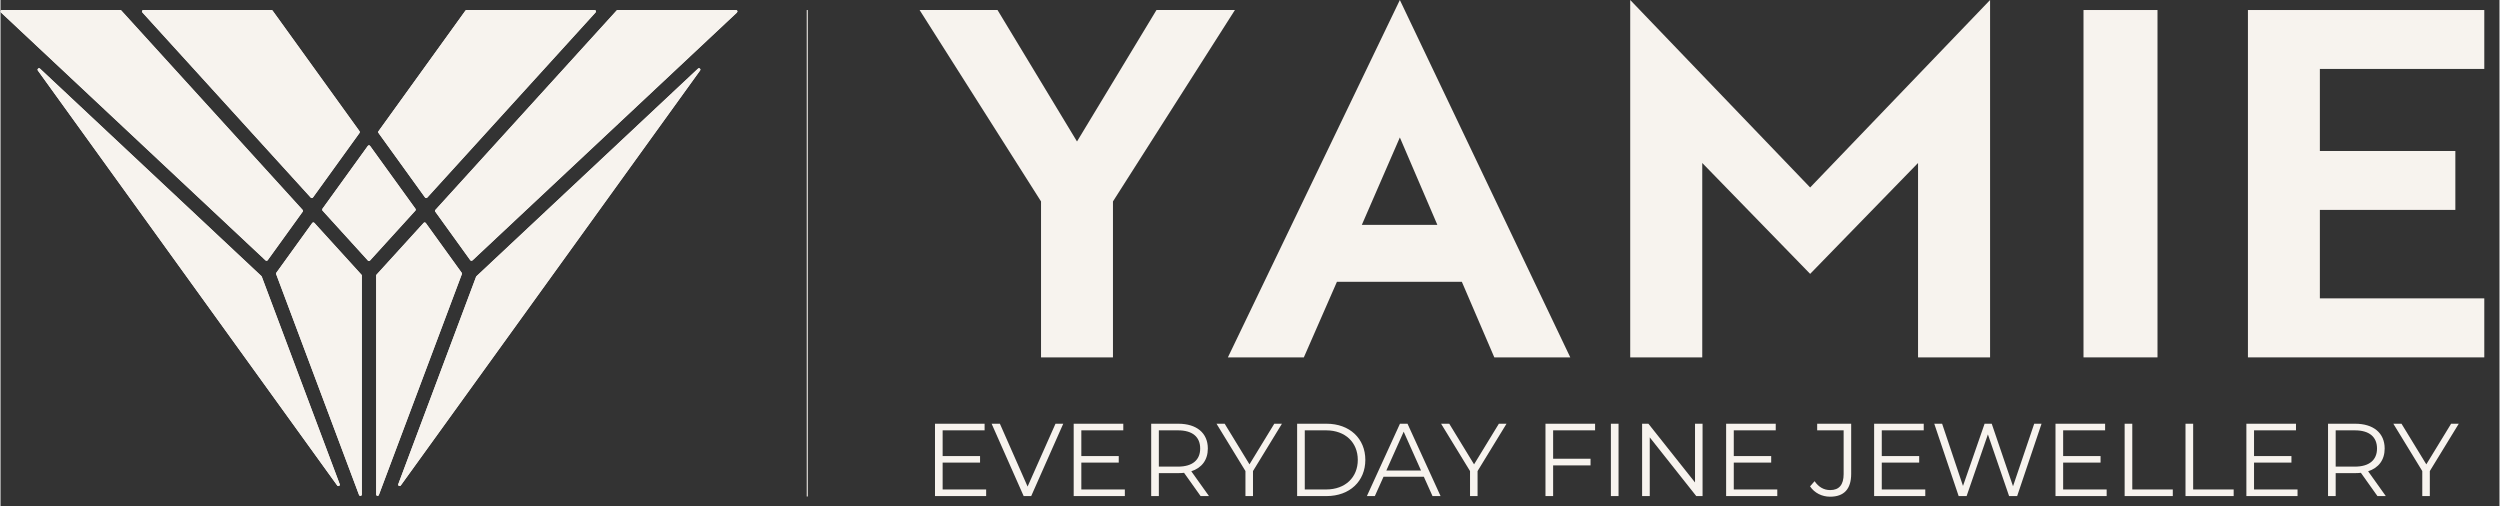
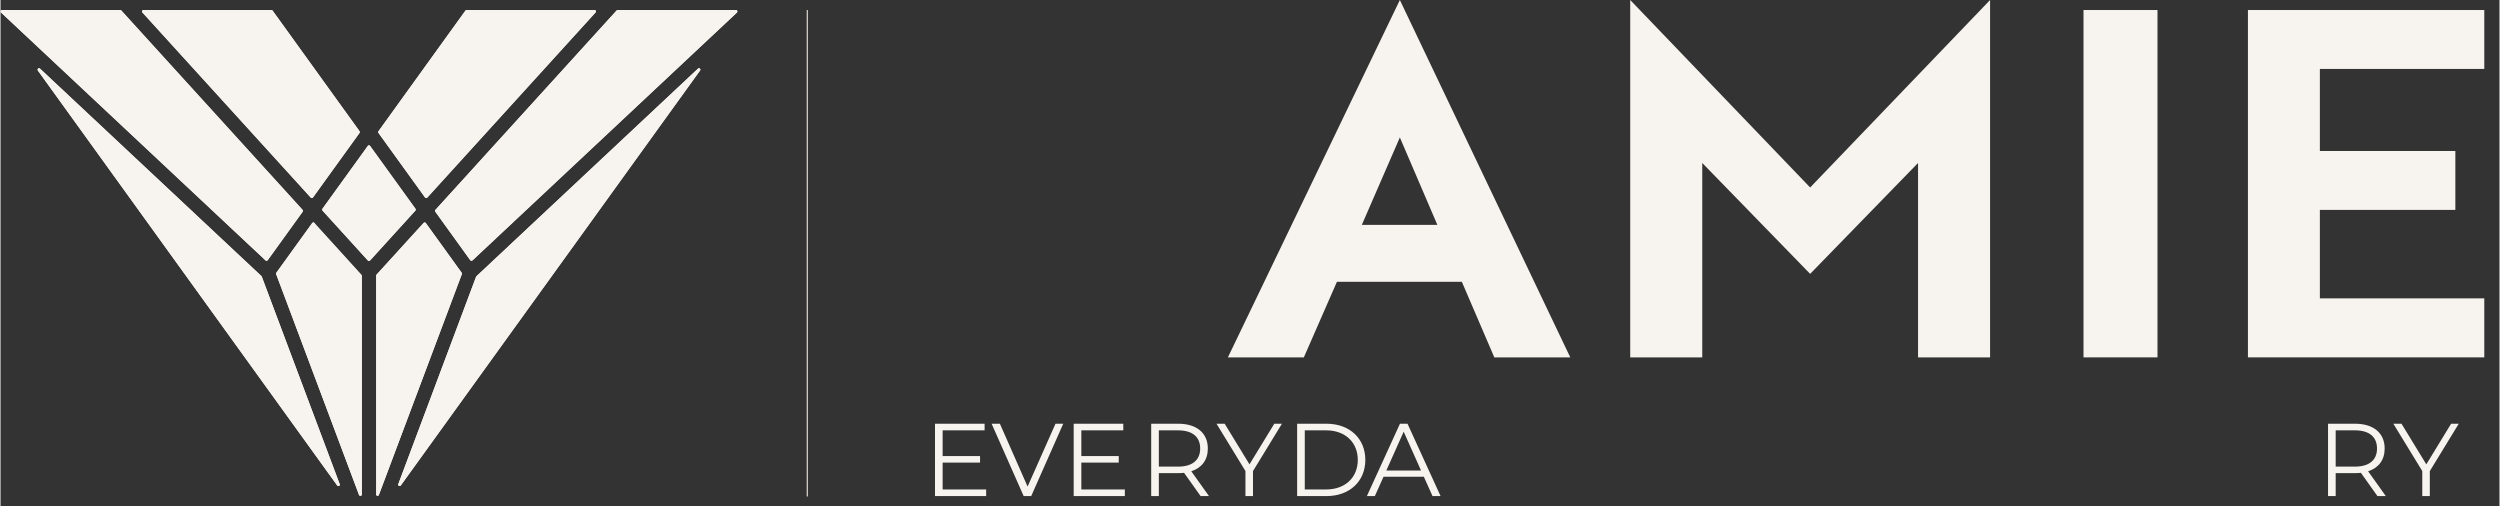
<svg xmlns="http://www.w3.org/2000/svg" height="490" width="2419" viewBox="500 357 2418 490" version="1.2">
  <rect x="500" y="357" width="2418" height="490" fill="#333333" stroke="none" />
  <style>.a{fill:#f7f3ee}.b{fill:none;stroke:#f7f3ee;stroke-miterlimit:10}</style>
  <path d="m825.8 826.8l-289.7-401.6c-0.9-1.3 0.9-2.9 2.1-1.8l214.3 200.8q0.2 0.2 0.3 0.5l75.4 200.8c0.6 1.5-1.5 2.5-2.4 1.3z" class="a" />
  <path d="m616.8 367.1l175.5 193c0.4 0.5 0.5 1.2 0.1 1.7l-33.9 47c-0.5 0.6-1.4 0.7-2 0.2l-256.1-240c-0.9-0.8-0.3-2.3 1-2.3h114.4c0.4 0 0.8 0.1 1 0.4z" class="a" />
  <path d="m951 366.7h123.8c1.2 0 1.8 1.4 1 2.3l-162.9 179.2c-0.6 0.6-1.6 0.6-2.1-0.1l-45.1-62.5c-0.4-0.5-0.4-1.1 0-1.6l84.2-116.8c0.3-0.3 0.7-0.5 1.1-0.5z" class="a" />
  <path d="m1212.6 369.1l-256 239.9c-0.6 0.5-1.6 0.4-2.1-0.3l-33.8-46.9c-0.4-0.5-0.4-1.2 0.1-1.7l175.4-193c0.3-0.3 0.7-0.4 1-0.4h114.5c1.2 0 1.8 1.5 0.9 2.3z" class="a" />
  <path d="m863.5 835.4v-211.7c0-0.4 0.1-0.7 0.3-0.9l45.6-50.1c0.5-0.7 1.6-0.6 2.1 0.1l34.7 48.1c0.3 0.4 0.3 0.9 0.2 1.3l-80.3 213.7c-0.5 1.4-2.6 1-2.6-0.5z" class="a" />
  <path d="m766.9 620.9l34.7-48.1c0.5-0.7 1.5-0.8 2.1-0.1l45.5 50.1c0.3 0.2 0.4 0.5 0.4 0.9v211.7c0 1.6-2.1 2-2.7 0.5l-80.2-213.7c-0.2-0.4-0.1-0.9 0.2-1.3z" class="a" />
  <path d="m752.8 624.7l75.4 200.8c0.6 1.5-1.5 2.5-2.4 1.2l-289.7-401.5c-0.9-1.3 0.9-2.9 2.1-1.8l214.3 200.8q0.2 0.2 0.3 0.5z" class="a" />
  <path d="m960.6 624.2l214.3-200.8c1.2-1.1 3 0.5 2 1.8l-289.6 401.5c-1 1.3-3 0.2-2.4-1.3l75.3-200.7q0.1-0.3 0.4-0.5z" class="a" />
  <path d="m901.4 560.8l-43.9 48.3c-0.5 0.6-1.4 0.6-2 0l-43.9-48.3c-0.4-0.5-0.4-1.2-0.1-1.8l43.9-60.8c0.6-0.8 1.7-0.8 2.2 0l43.9 60.8c0.4 0.6 0.4 1.3-0.1 1.8z" class="a" />
  <path d="m800.2 548.2l-163-179.2c-0.8-0.9-0.1-2.3 1.1-2.3h123.7c0.5 0 0.9 0.2 1.2 0.5l84.2 116.8c0.3 0.5 0.3 1.1 0 1.6l-45.1 62.5c-0.5 0.7-1.5 0.7-2.1 0.1z" class="a" />
  <path d="m946.4 622.2l-80.3 213.7c-0.5 1.4-2.6 1.1-2.6-0.5v-211.7c0-0.4 0.1-0.7 0.3-0.9l45.6-50.1c0.5-0.6 1.6-0.6 2.1 0.1l34.7 48.1c0.3 0.4 0.3 0.9 0.2 1.3z" class="a" />
  <path d="m1176.9 425.2l-289.6 401.5c-1 1.3-3 0.2-2.4-1.3l75.3-200.7q0.1-0.3 0.4-0.5l214.3-200.8c1.2-1.1 3 0.5 2 1.8z" class="a" />
  <path d="m1212.6 369.1l-256 239.9c-0.6 0.5-1.6 0.4-2.1-0.3l-33.8-46.9c-0.4-0.5-0.4-1.2 0.1-1.7l175.4-193c0.3-0.3 0.7-0.4 1-0.4h114.5c1.2 0 1.8 1.5 0.9 2.3z" class="a" />
  <path d="m1075.8 369l-162.9 179.2c-0.6 0.6-1.6 0.6-2.1-0.1l-45.1-62.5c-0.4-0.5-0.4-1.1 0-1.6l84.2-116.8c0.3-0.3 0.7-0.5 1.1-0.5h123.8c1.2 0 1.8 1.4 1 2.3z" class="a" />
  <path d="m847.4 485.6l-45.1 62.5c-0.5 0.7-1.5 0.7-2.1 0.1l-162.9-179.2c-0.8-0.9-0.2-2.3 1-2.3h123.7c0.5 0 0.9 0.2 1.2 0.5l84.2 116.8c0.3 0.5 0.3 1.1 0 1.6z" class="a" />
  <path d="m901.4 560.8l-43.9 48.3c-0.5 0.6-1.4 0.6-2 0l-43.9-48.3c-0.4-0.5-0.4-1.2-0.1-1.8l43.9-60.8c0.6-0.8 1.7-0.8 2.2 0l43.9 60.8c0.4 0.6 0.4 1.3-0.1 1.8z" class="a" />
-   <path d="m849.6 623.7v211.7c0 1.6-2.1 1.9-2.7 0.5l-80.2-213.7c-0.2-0.4-0.1-0.9 0.2-1.3l34.7-48.1c0.5-0.7 1.5-0.8 2.1-0.1l45.5 50c0.3 0.3 0.4 0.6 0.4 1z" class="a" />
+   <path d="m849.6 623.7v211.7c0 1.6-2.1 1.9-2.7 0.5l-80.2-213.7c-0.2-0.4-0.1-0.9 0.2-1.3l34.7-48.1c0.5-0.7 1.5-0.8 2.1-0.1c0.3 0.3 0.4 0.6 0.4 1z" class="a" />
  <path d="m792.4 561.8l-33.9 47c-0.5 0.6-1.4 0.7-2 0.2l-256.1-240c-0.9-0.8-0.3-2.3 1-2.3h114.4c0.4 0 0.8 0.1 1 0.4l175.5 193c0.4 0.5 0.5 1.2 0.1 1.7z" class="a" />
-   <path d="m1576.4 702.8h-69.6v-150.9l-117.5-185.2h75.4l76.9 127.2 76.9-127.2h75.9l-118 185.2z" class="a" />
  <path d="m1793.1 629.7l-32 73.1h-73.5l166.4-345.8 164.9 345.8h-73.5l-31.4-73.1c0 0-120.9 0-120.9 0zm60.9-139.7l-36.8 84.6h73.1z" class="a" />
  <path d="m2355.4 702.8v-188.1l-104.4 107.3-104.4-107.3v188.1h-69.7v-345.8l174.1 181.4 174.1-181.4v345.8z" class="a" />
  <path d="m2515.5 702.8v-336.1h71.6v336.1z" class="a" />
  <path d="m2744.2 423.7v79.4h131.1v57h-131.1v85.6h159.1v57.1h-228.7v-336.1h228.7v57z" class="a" />
  <path d="m1411.6 830.6v-26h36.2v-6.3h-36.2v-24.9h40.6v-6.4h-48v70h49.5v-6.4zm109.2-63.6l-27 60.8-26.8-60.8h-8l31 70h7.3l31-70zm25 63.6v-26h36.2v-6.3h-36.2v-24.9h40.6v-6.4h-48v70h49.5v-6.4z" class="a" />
  <path d="m1669.3 837l-17.1-24c10.2-3.3 16-11 16-22 0-15-10.8-24-28.6-24h-26.2v70h7.4v-22.2h18.8c2 0 3.8-0.1 5.6-0.3l16 22.5zm-29.9-28.5h-18.6v-35.1h18.6c14 0 21.4 6.4 21.4 17.6 0 11-7.4 17.5-21.4 17.5z" class="a" />
  <path d="m1739.9 767h-7.4l-24 39.3-24-39.3h-7.9l28 45.8v24.2h7.3v-24.2z" class="a" />
  <path d="m1754.6 837h28.5c22.4 0 37.5-14.4 37.5-35 0-20.6-15.1-35-37.5-35h-28.5zm7.4-6.4v-57.2h20.7c18.6 0 30.6 11.8 30.6 28.6 0 16.8-12 28.6-30.6 28.6z" class="a" />
  <path d="m1885.6 837h7.8l-32-70h-7.3l-32 70h7.7l8.4-18.7h39zm-44.7-24.7l16.8-37.6 16.8 37.6z" class="a" />
-   <path d="m1957.2 767h-7.4l-24 39.3-24-39.3h-7.9l28 45.8v24.2h7.3v-24.2zm85.7 6.4v-6.4h-48v70h7.4v-29.7h36.2v-6.4h-36.2v-27.5zm15.3 63.6h7.4v-70h-7.4zm81.4-70v56.8l-45.1-56.8h-6.1v70h7.4v-56.8l45 56.8h6.1v-70zm37.5 63.6v-26h36.2v-6.3h-36.2v-24.9h40.6v-6.4h-48v70h49.5v-6.4zm93.2 7c13.4 0 20.4-7.3 20.4-22.1v-48.5h-32.9v6.4h25.6v42.4c0 10.3-4.4 15.4-13 15.4-6.2 0-11.3-3-15.1-8.6l-4.4 5c4.3 6.4 11.5 10 19.4 10zm50-7v-26h36.2v-6.3h-36.2v-24.9h40.6v-6.4h-48v70h49.5v-6.4zm147.5-63.6l-20.5 60.5-20.6-60.5h-6.9l-20.9 60.2-20.2-60.2h-7.6l23.6 70h7.7l20.6-59.7 20.5 59.7h7.8l23.6-70zm28 63.6v-26h36.2v-6.3h-36.2v-24.9h40.6v-6.4h-48v70h49.5v-6.4zm59.5 6.4h46.6v-6.4h-39.2v-63.6h-7.4zm58.9 0h46.6v-6.4h-39.2v-63.6h-7.4zm66.3-6.4v-26h36.2v-6.3h-36.2v-24.9h40.6v-6.4h-48v70h49.5v-6.4z" class="a" />
  <path d="m2808 837l-17.1-24c10.2-3.3 16-11 16-22 0-15-10.8-24-28.6-24h-26.2v70h7.4v-22.2h18.8c2 0 3.8-0.1 5.6-0.3l16 22.5zm-29.9-28.5h-18.6v-35.1h18.6c14 0 21.4 6.4 21.4 17.6 0 11-7.4 17.5-21.4 17.5z" class="a" />
  <path d="m2878.6 767h-7.4l-24 39.3-24-39.3h-7.9l28 45.8v24.2h7.3v-24.2z" class="a" />
  <path d="m1280.6 366.7v470.7" class="b" />
</svg>